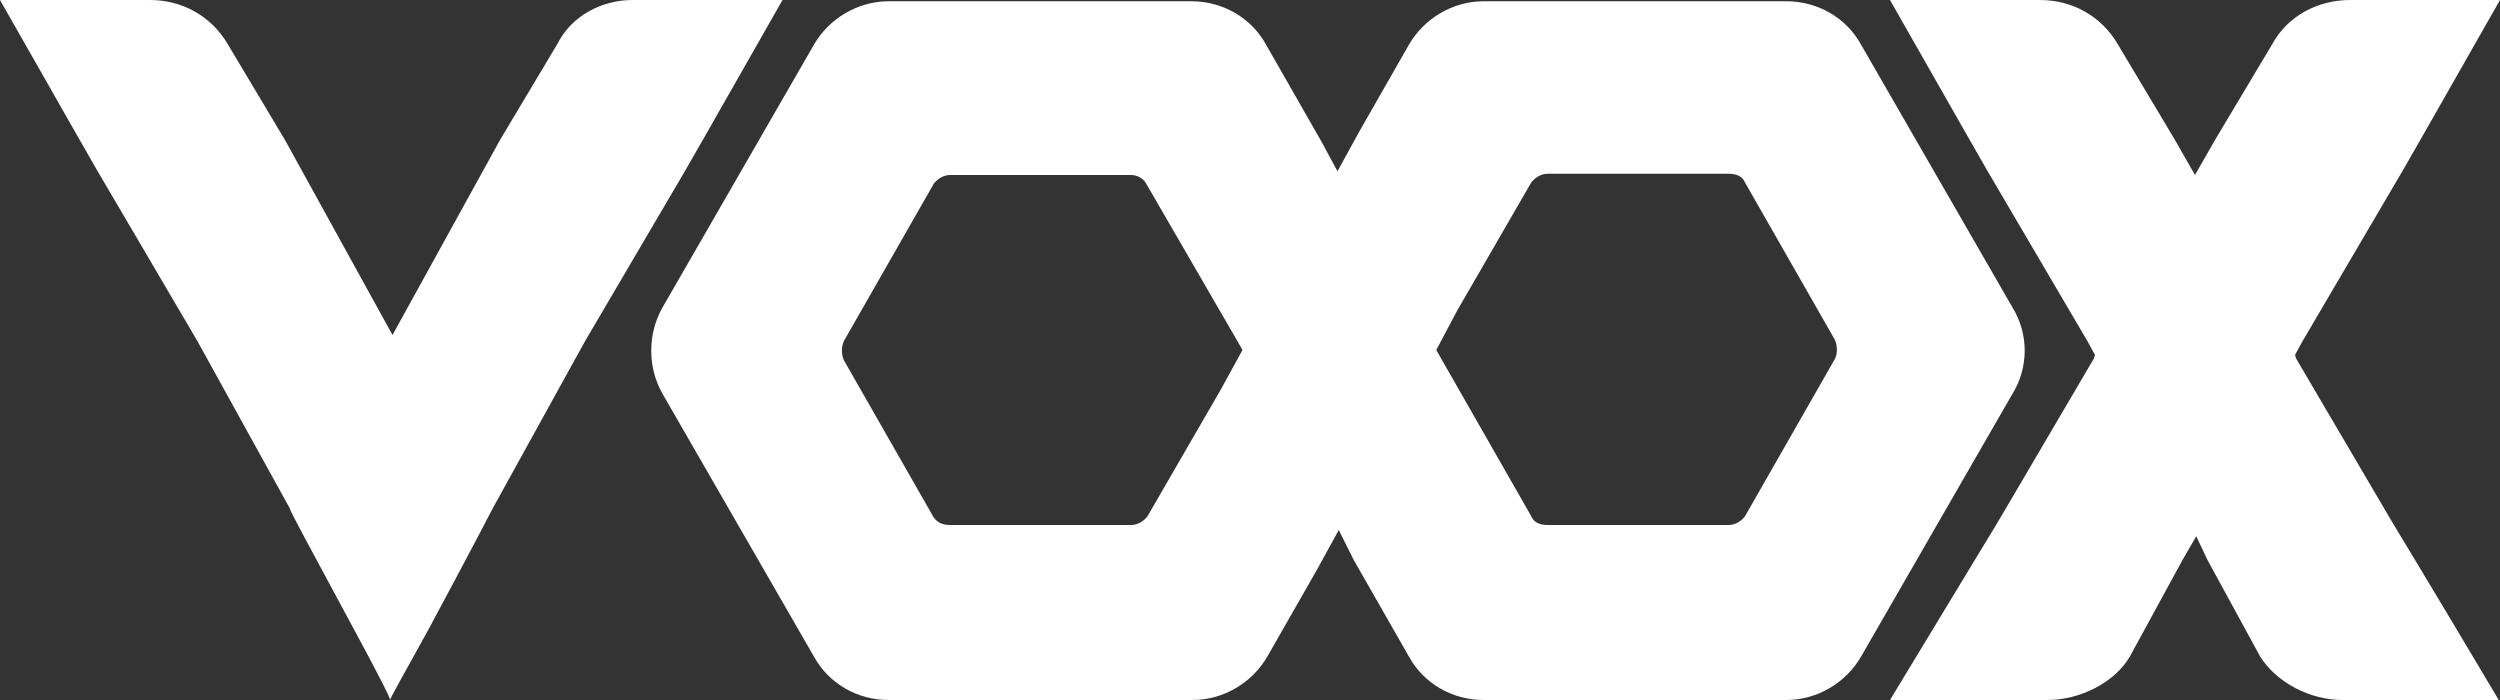
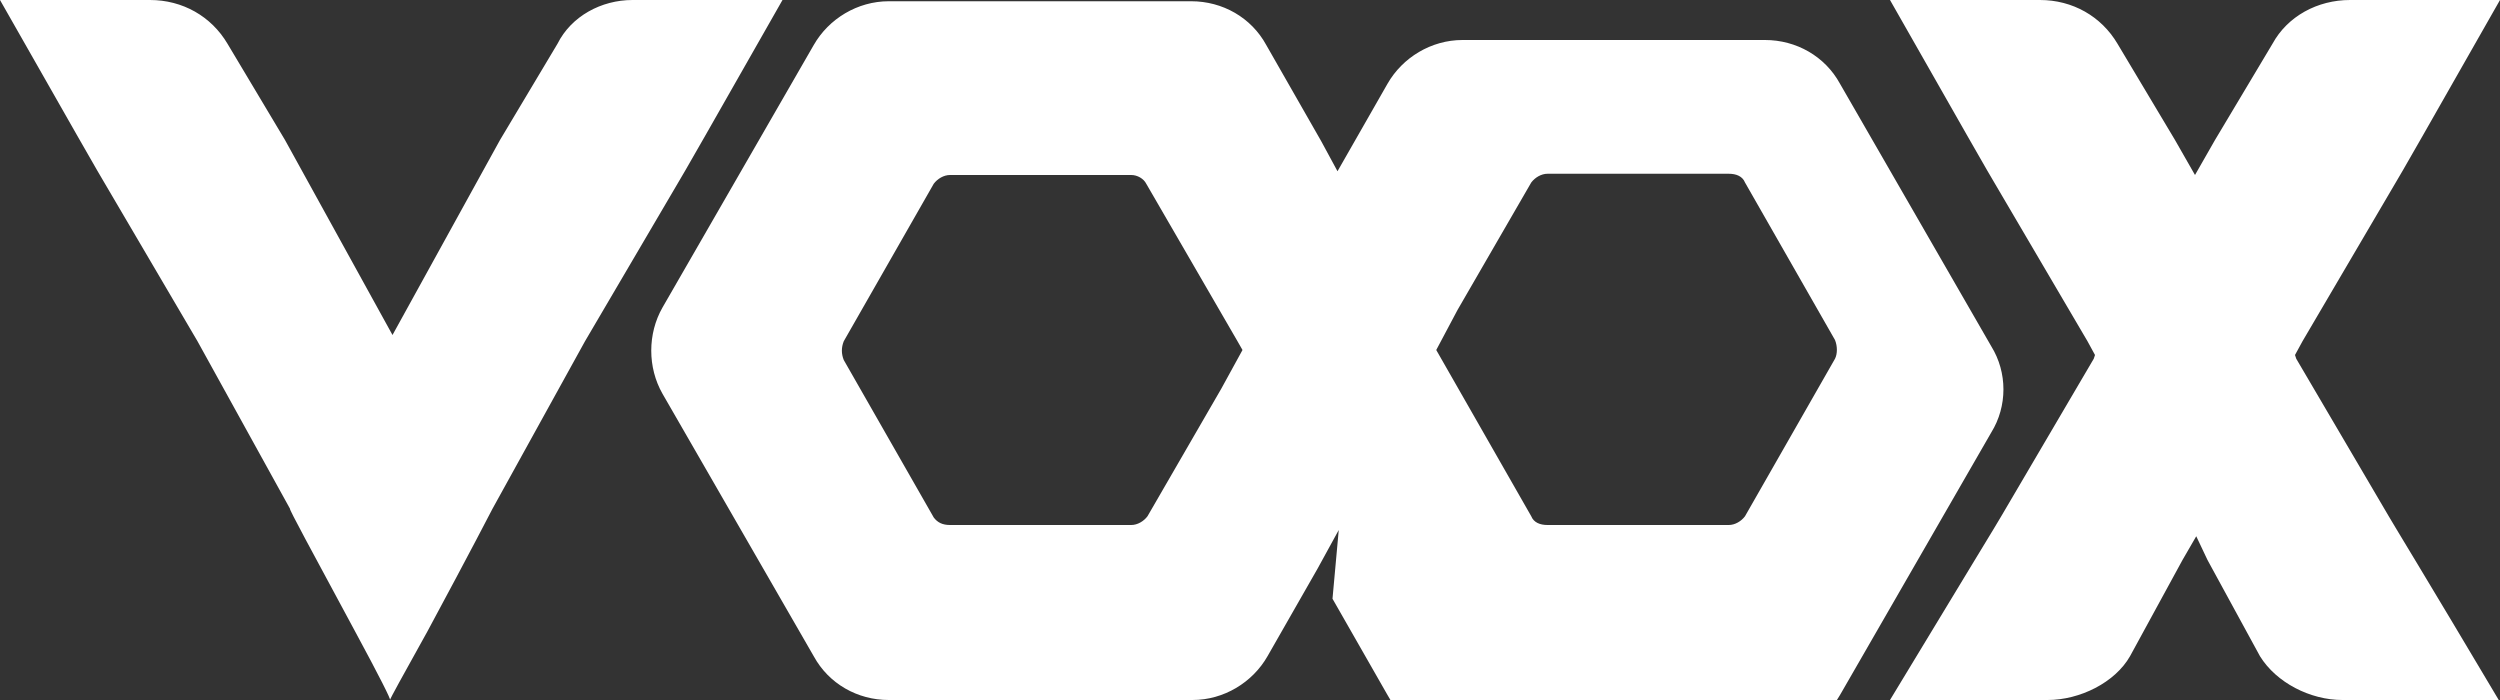
<svg xmlns="http://www.w3.org/2000/svg" version="1.1" id="Layer_1" x="0px" y="0px" viewBox="0 0 200 56" style="enable-background:new 0 0 200 56;" xml:space="preserve">
  <rect x="0" y="0" width="200" height="56" fill="#333333" stroke="none" />
  <style type="text/css">
	.st0{fill:#FFFFFF;}
</style>
-   <path class="st0" d="M107.1,42.4l-1.7,3.1l-4,7c-1.2,2.1-3.5,3.5-6,3.5H71.1c-2.5,0-4.8-1.3-6-3.5L53,31.5c-1.2-2.1-1.2-4.8,0-6.9  l12.1-21c1.2-2.1,3.5-3.5,6-3.5h24.2c2.5,0,4.8,1.3,6,3.5l4.4,7.7l1.3,2.4l1.7-3.1l4-7c1.2-2.1,3.5-3.5,6-3.5h24.2  c2.5,0,4.8,1.3,6,3.5l12.1,21c1.3,2.1,1.3,4.8,0,6.9l-12.1,21c-1.2,2.1-3.5,3.5-6,3.5h-24.2c-2.5,0-4.8-1.3-6-3.5l-4.4-7.7  L107.1,42.4z M99.4,28L99,27.3l-7.3-12.6C91.5,14.3,91,14,90.5,14H76c-0.5,0-1,0.3-1.3,0.7l-7.2,12.6c-0.2,0.5-0.2,1,0,1.5l7.2,12.6  C75,41.8,75.4,42,76,42h14.5c0.5,0,1-0.3,1.3-0.7l5.9-10.2l0,0L99.4,28z M114.9,28l0.4,0.7l7.2,12.6c0.2,0.5,0.7,0.7,1.3,0.7h14.5  c0.5,0,1-0.3,1.3-0.7l7.2-12.6c0.2-0.4,0.2-1,0-1.5l-7.2-12.6c-0.2-0.5-0.7-0.7-1.3-0.7h-14.5c-0.5,0-1,0.3-1.3,0.7l-5.9,10.2  L114.9,28z M28.4,50.5c-3.5-6.5-5.3-9.8-5.2-9.8l-7.4-13.4L8.4,14.7C8.2,14.4,5.4,9.5,0,0h12c2.6,0,4.9,1.3,6.2,3.5l4.6,7.7  l8.6,15.6l8.6-15.6l4.6-7.7C45.7,1.3,48.1,0,50.6,0h12c-5.4,9.5-8.2,14.4-8.4,14.7l-7.4,12.6l-7.4,13.4c0,0-1.7,3.3-5.2,9.8  c-2,3.6-3,5.4-3,5.5C31.3,56,30.4,54.2,28.4,50.5z M175.7,42.9l-1.1,1.9l-4.2,7.7c-1.2,2.1-4,3.5-6.6,3.5h-12.6  c5.8-9.6,8.8-14.5,8.9-14.7l7.4-12.6l0.1-0.3l-0.6-1.1l-7.4-12.6c-0.2-0.3-3-5.2-8.4-14.7h12c2.6,0,4.9,1.3,6.2,3.5l4.6,7.7l1.6,2.8  l1.6-2.8l4.6-7.7C183,1.3,185.4,0,188,0h12c-5.4,9.5-8.2,14.4-8.4,14.7l-7.4,12.6l-0.6,1.1l0.1,0.3l7.4,12.6  c0.1,0.2,3.1,5.1,8.8,14.7h-12.5c-2.6,0-5.3-1.4-6.6-3.5l-4.2-7.7L175.7,42.9z" />
+   <path class="st0" d="M107.1,42.4l-1.7,3.1l-4,7c-1.2,2.1-3.5,3.5-6,3.5H71.1c-2.5,0-4.8-1.3-6-3.5L53,31.5c-1.2-2.1-1.2-4.8,0-6.9  l12.1-21c1.2-2.1,3.5-3.5,6-3.5h24.2c2.5,0,4.8,1.3,6,3.5l4.4,7.7l1.3,2.4l4-7c1.2-2.1,3.5-3.5,6-3.5h24.2  c2.5,0,4.8,1.3,6,3.5l12.1,21c1.3,2.1,1.3,4.8,0,6.9l-12.1,21c-1.2,2.1-3.5,3.5-6,3.5h-24.2c-2.5,0-4.8-1.3-6-3.5l-4.4-7.7  L107.1,42.4z M99.4,28L99,27.3l-7.3-12.6C91.5,14.3,91,14,90.5,14H76c-0.5,0-1,0.3-1.3,0.7l-7.2,12.6c-0.2,0.5-0.2,1,0,1.5l7.2,12.6  C75,41.8,75.4,42,76,42h14.5c0.5,0,1-0.3,1.3-0.7l5.9-10.2l0,0L99.4,28z M114.9,28l0.4,0.7l7.2,12.6c0.2,0.5,0.7,0.7,1.3,0.7h14.5  c0.5,0,1-0.3,1.3-0.7l7.2-12.6c0.2-0.4,0.2-1,0-1.5l-7.2-12.6c-0.2-0.5-0.7-0.7-1.3-0.7h-14.5c-0.5,0-1,0.3-1.3,0.7l-5.9,10.2  L114.9,28z M28.4,50.5c-3.5-6.5-5.3-9.8-5.2-9.8l-7.4-13.4L8.4,14.7C8.2,14.4,5.4,9.5,0,0h12c2.6,0,4.9,1.3,6.2,3.5l4.6,7.7  l8.6,15.6l8.6-15.6l4.6-7.7C45.7,1.3,48.1,0,50.6,0h12c-5.4,9.5-8.2,14.4-8.4,14.7l-7.4,12.6l-7.4,13.4c0,0-1.7,3.3-5.2,9.8  c-2,3.6-3,5.4-3,5.5C31.3,56,30.4,54.2,28.4,50.5z M175.7,42.9l-1.1,1.9l-4.2,7.7c-1.2,2.1-4,3.5-6.6,3.5h-12.6  c5.8-9.6,8.8-14.5,8.9-14.7l7.4-12.6l0.1-0.3l-0.6-1.1l-7.4-12.6c-0.2-0.3-3-5.2-8.4-14.7h12c2.6,0,4.9,1.3,6.2,3.5l4.6,7.7l1.6,2.8  l1.6-2.8l4.6-7.7C183,1.3,185.4,0,188,0h12c-5.4,9.5-8.2,14.4-8.4,14.7l-7.4,12.6l-0.6,1.1l0.1,0.3l7.4,12.6  c0.1,0.2,3.1,5.1,8.8,14.7h-12.5c-2.6,0-5.3-1.4-6.6-3.5l-4.2-7.7L175.7,42.9z" />
</svg>